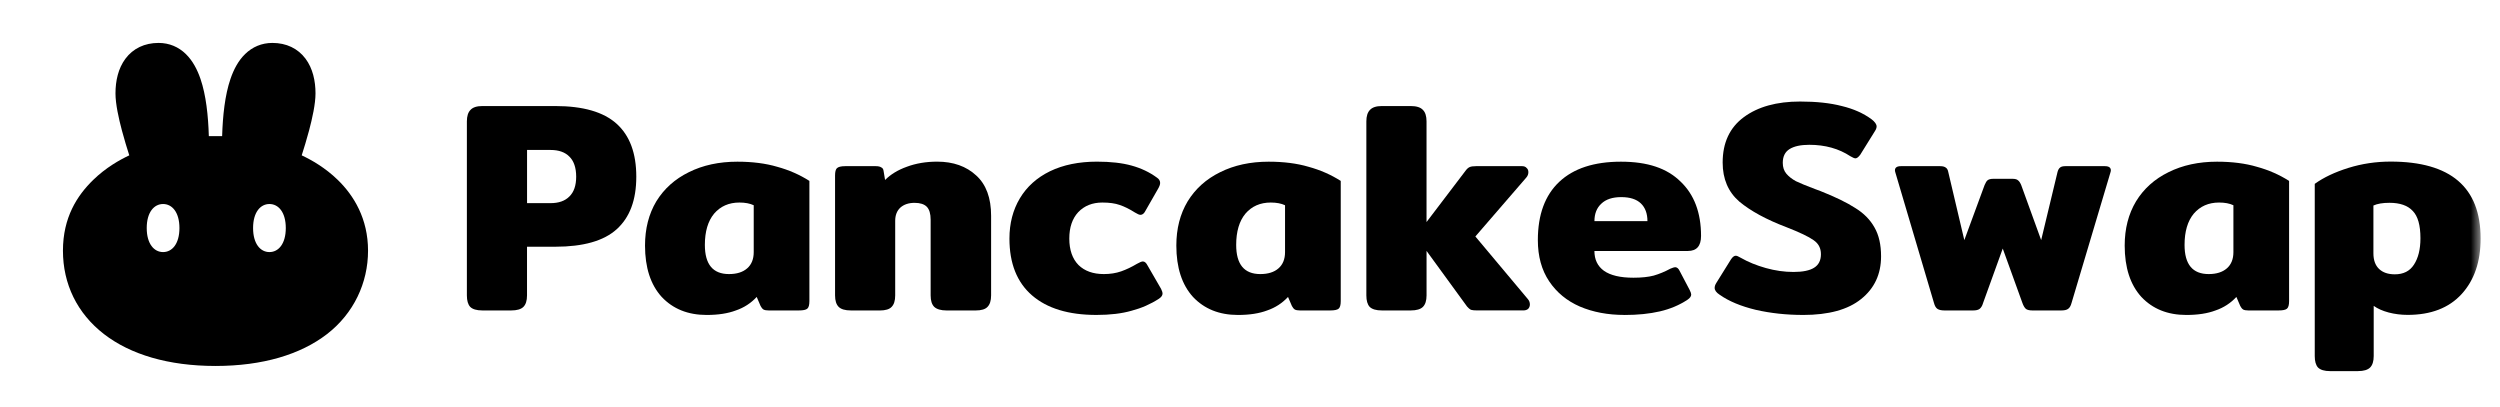
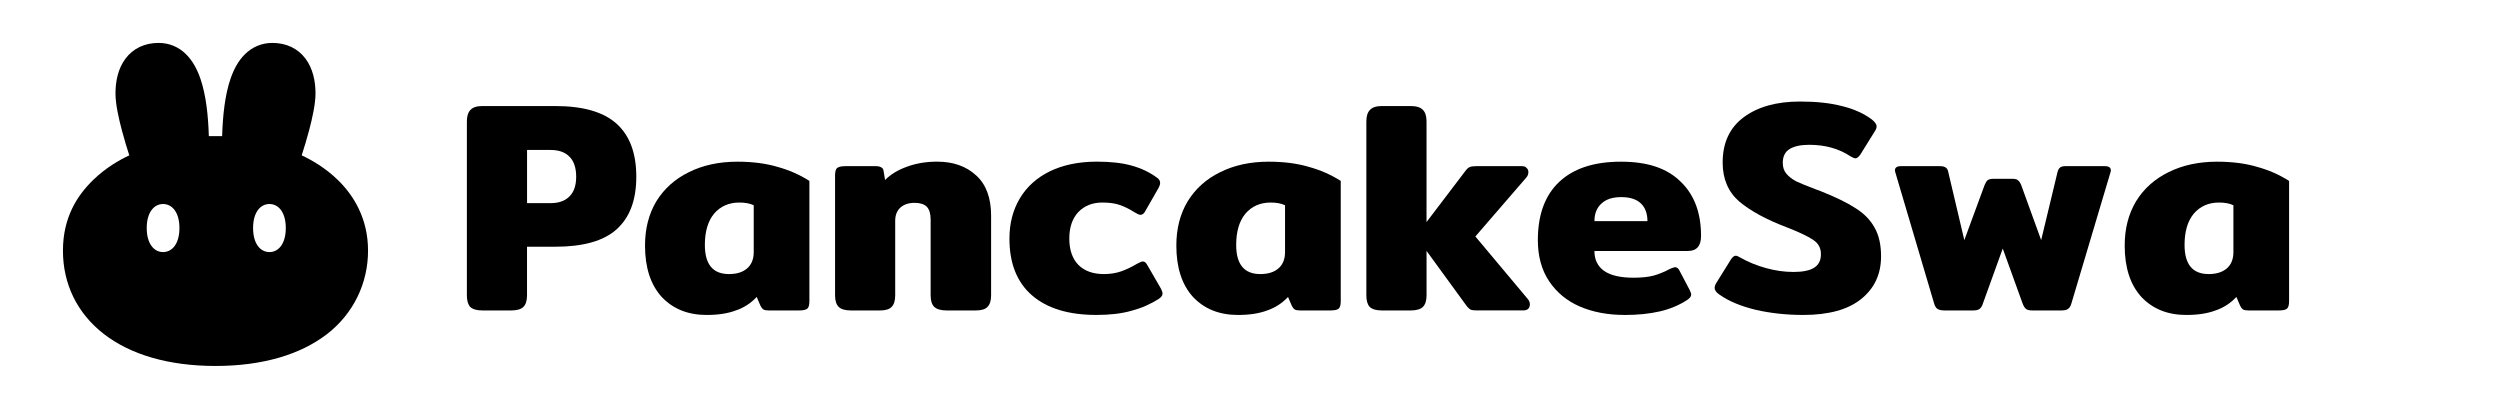
<svg xmlns="http://www.w3.org/2000/svg" width="129" height="21" viewBox="0 0 129 21" fill="none">
  <mask id="mask0_25_668" style="mask-type:luminance" maskUnits="userSpaceOnUse" x="0" y="0" width="128" height="21">
    <path d="M128 0.609H0.555V20.599H128V0.609Z" fill="white" />
  </mask>
  <g mask="url(#mask0_25_668)">
    <path d="M24.891 16.019C24.594 16.019 24.383 15.956 24.261 15.833C24.148 15.709 24.091 15.512 24.091 15.243V6.263C24.091 5.994 24.153 5.798 24.276 5.673C24.398 5.538 24.604 5.472 24.89 5.472H28.654C30.088 5.472 31.143 5.777 31.819 6.387C32.495 6.997 32.833 7.907 32.833 9.116C32.833 10.326 32.495 11.221 31.819 11.831C31.153 12.431 30.098 12.731 28.654 12.731H27.194V15.243C27.194 15.511 27.133 15.708 27.01 15.833C26.887 15.956 26.677 16.019 26.38 16.019H24.889H24.891ZM28.41 10.482C28.83 10.482 29.153 10.368 29.378 10.141C29.613 9.914 29.731 9.572 29.731 9.117C29.731 8.662 29.613 8.306 29.378 8.079C29.153 7.851 28.83 7.738 28.41 7.738H27.196V10.482H28.41Z" fill="black" />
    <path d="M36.464 16.252C35.501 16.252 34.728 15.942 34.144 15.322C33.57 14.691 33.283 13.807 33.283 12.67C33.283 11.801 33.477 11.041 33.866 10.39C34.266 9.739 34.825 9.238 35.542 8.886C36.269 8.523 37.104 8.343 38.047 8.343C38.825 8.343 39.511 8.431 40.106 8.607C40.71 8.772 41.264 9.015 41.765 9.335V15.539C41.765 15.736 41.729 15.865 41.657 15.927C41.586 15.989 41.442 16.019 41.228 16.019H39.66C39.547 16.019 39.461 16.004 39.399 15.973C39.337 15.932 39.286 15.869 39.245 15.787L39.046 15.322C38.749 15.642 38.391 15.876 37.97 16.019C37.56 16.174 37.058 16.252 36.464 16.252ZM37.617 14.142C38.017 14.142 38.329 14.044 38.554 13.847C38.779 13.651 38.892 13.371 38.892 13.01V10.591C38.698 10.498 38.451 10.451 38.154 10.451C37.611 10.451 37.176 10.642 36.848 11.024C36.531 11.407 36.371 11.944 36.371 12.638C36.371 13.641 36.786 14.142 37.616 14.142H37.617Z" fill="black" />
    <path d="M43.904 16.019C43.607 16.019 43.396 15.956 43.274 15.833C43.151 15.709 43.089 15.512 43.089 15.243V9.055C43.089 8.869 43.12 8.745 43.181 8.683C43.253 8.61 43.396 8.574 43.612 8.574H45.194C45.317 8.574 45.41 8.595 45.47 8.636C45.542 8.667 45.583 8.729 45.593 8.823L45.67 9.287C45.957 8.998 46.331 8.77 46.792 8.605C47.263 8.429 47.785 8.341 48.359 8.341C49.189 8.341 49.86 8.579 50.373 9.055C50.885 9.52 51.141 10.213 51.141 11.133V15.244C51.141 15.512 51.079 15.709 50.956 15.834C50.843 15.957 50.639 16.02 50.342 16.02H48.851C48.554 16.02 48.338 15.957 48.206 15.834C48.083 15.71 48.021 15.514 48.021 15.244V11.336C48.021 11.026 47.954 10.803 47.822 10.668C47.688 10.534 47.479 10.467 47.192 10.467C46.885 10.467 46.638 10.55 46.454 10.716C46.279 10.881 46.192 11.108 46.192 11.398V15.245C46.192 15.514 46.131 15.71 46.008 15.835C45.895 15.958 45.691 16.021 45.394 16.021H43.903L43.904 16.019Z" fill="black" />
    <path d="M56.574 16.251C55.139 16.251 54.033 15.915 53.255 15.243C52.476 14.57 52.087 13.593 52.087 12.312C52.087 11.526 52.267 10.833 52.625 10.234C52.984 9.634 53.5 9.169 54.176 8.838C54.862 8.506 55.672 8.341 56.604 8.341C57.311 8.341 57.906 8.409 58.387 8.543C58.879 8.678 59.315 8.884 59.694 9.163C59.806 9.235 59.863 9.328 59.863 9.441C59.863 9.524 59.822 9.633 59.741 9.768L59.11 10.869C59.039 11.014 58.952 11.086 58.849 11.086C58.787 11.086 58.691 11.045 58.557 10.962C58.281 10.786 58.019 10.657 57.773 10.575C57.538 10.492 57.241 10.451 56.882 10.451C56.369 10.451 55.954 10.616 55.637 10.947C55.33 11.278 55.176 11.733 55.176 12.312C55.176 12.891 55.335 13.357 55.653 13.677C55.97 13.987 56.406 14.142 56.959 14.142C57.288 14.142 57.585 14.095 57.851 14.002C58.117 13.909 58.388 13.779 58.666 13.614C58.809 13.532 58.911 13.491 58.973 13.491C59.065 13.491 59.147 13.563 59.219 13.708L59.91 14.903C59.961 15.006 59.987 15.089 59.987 15.15C59.987 15.244 59.925 15.331 59.802 15.414C59.372 15.693 58.901 15.9 58.388 16.034C57.887 16.179 57.282 16.251 56.575 16.251H56.574Z" fill="black" />
    <path d="M63.88 16.252C62.916 16.252 62.144 15.942 61.559 15.322C60.986 14.691 60.699 13.807 60.699 12.67C60.699 11.801 60.893 11.041 61.283 10.39C61.683 9.739 62.241 9.238 62.958 8.886C63.685 8.523 64.521 8.343 65.463 8.343C66.242 8.343 66.928 8.431 67.523 8.607C68.127 8.772 68.68 9.015 69.182 9.335V15.539C69.182 15.736 69.146 15.865 69.074 15.927C69.002 15.989 68.859 16.019 68.643 16.019H67.076C66.963 16.019 66.876 16.004 66.815 15.973C66.753 15.932 66.702 15.869 66.661 15.787L66.462 15.322C66.164 15.642 65.805 15.876 65.386 16.019C64.976 16.174 64.474 16.252 63.88 16.252ZM65.032 14.142C65.432 14.142 65.745 14.044 65.97 13.847C66.195 13.651 66.308 13.371 66.308 13.01V10.591C66.114 10.498 65.867 10.451 65.57 10.451C65.028 10.451 64.592 10.642 64.264 11.024C63.947 11.407 63.787 11.944 63.787 12.638C63.787 13.641 64.202 14.142 65.031 14.142H65.032Z" fill="black" />
    <path d="M78.834 15.429C78.906 15.511 78.942 15.605 78.942 15.708C78.942 15.8 78.911 15.878 78.85 15.94C78.788 15.992 78.706 16.018 78.604 16.018H76.222C76.079 16.018 75.971 16.008 75.899 15.986C75.838 15.955 75.772 15.899 75.7 15.816L73.61 12.947V15.243C73.61 15.511 73.548 15.708 73.425 15.833C73.303 15.956 73.092 16.019 72.795 16.019H71.304C71.007 16.019 70.798 15.956 70.674 15.833C70.561 15.709 70.504 15.512 70.504 15.243V6.263C70.504 5.994 70.566 5.798 70.689 5.673C70.812 5.538 71.017 5.472 71.303 5.472H72.794C73.091 5.472 73.302 5.539 73.424 5.673C73.547 5.797 73.609 5.993 73.609 6.263V11.458L75.637 8.791C75.699 8.709 75.765 8.651 75.837 8.62C75.908 8.589 76.016 8.574 76.159 8.574H78.542C78.645 8.574 78.721 8.605 78.772 8.666C78.834 8.718 78.864 8.79 78.864 8.884C78.864 8.988 78.828 9.08 78.756 9.163L76.129 12.202L78.833 15.428L78.834 15.429Z" fill="black" />
    <path d="M83.824 16.251C82.963 16.251 82.195 16.106 81.519 15.817C80.853 15.527 80.326 15.094 79.937 14.515C79.548 13.936 79.353 13.227 79.353 12.39C79.353 11.077 79.722 10.074 80.459 9.382C81.197 8.689 82.257 8.343 83.64 8.343C85.024 8.343 86.017 8.684 86.714 9.367C87.421 10.039 87.774 10.974 87.774 12.174C87.774 12.691 87.549 12.95 87.098 12.95H82.272C82.272 13.395 82.436 13.736 82.764 13.973C83.102 14.211 83.609 14.33 84.285 14.33C84.705 14.33 85.054 14.293 85.33 14.221C85.617 14.138 85.903 14.02 86.191 13.864C86.313 13.813 86.395 13.787 86.436 13.787C86.528 13.787 86.606 13.849 86.666 13.973L87.188 14.966C87.24 15.069 87.266 15.147 87.266 15.198C87.266 15.291 87.203 15.379 87.081 15.462C86.662 15.741 86.185 15.943 85.652 16.067C85.119 16.191 84.509 16.253 83.823 16.253L83.824 16.251ZM85.008 11.412C85.008 11.019 84.895 10.713 84.67 10.497C84.444 10.28 84.106 10.171 83.655 10.171C83.205 10.171 82.862 10.284 82.626 10.512C82.391 10.729 82.273 11.029 82.273 11.412H85.008Z" fill="black" />
    <path d="M93.04 16.251C92.179 16.251 91.365 16.163 90.596 15.987C89.827 15.801 89.208 15.542 88.737 15.211C88.562 15.097 88.476 14.979 88.476 14.855C88.476 14.772 88.507 14.684 88.567 14.591L89.32 13.381C89.402 13.258 89.484 13.195 89.566 13.195C89.618 13.195 89.705 13.231 89.827 13.304C90.207 13.521 90.636 13.696 91.118 13.831C91.6 13.966 92.075 14.033 92.547 14.033C93.019 14.033 93.382 13.96 93.607 13.815C93.842 13.67 93.96 13.438 93.96 13.118C93.96 12.798 93.832 12.564 93.576 12.389C93.33 12.213 92.864 11.99 92.178 11.722C91.143 11.329 90.334 10.889 89.75 10.403C89.177 9.907 88.889 9.235 88.889 8.387C88.889 7.364 89.253 6.583 89.981 6.045C90.707 5.508 91.676 5.239 92.884 5.239C93.724 5.239 94.442 5.316 95.035 5.471C95.639 5.616 96.152 5.844 96.572 6.154C96.746 6.289 96.833 6.413 96.833 6.526C96.833 6.599 96.802 6.681 96.74 6.775L95.988 7.985C95.895 8.108 95.813 8.171 95.741 8.171C95.69 8.171 95.603 8.135 95.48 8.062C94.886 7.67 94.178 7.472 93.359 7.472C92.918 7.472 92.58 7.545 92.345 7.69C92.109 7.835 91.991 8.072 91.991 8.403C91.991 8.631 92.054 8.817 92.176 8.962C92.298 9.107 92.463 9.236 92.668 9.349C92.883 9.453 93.211 9.587 93.651 9.753L93.943 9.862C94.701 10.162 95.295 10.451 95.727 10.73C96.167 10.999 96.5 11.335 96.725 11.739C96.951 12.131 97.063 12.627 97.063 13.227C97.063 14.147 96.72 14.882 96.034 15.43C95.358 15.977 94.359 16.252 93.037 16.252L93.04 16.251Z" fill="black" />
    <path d="M100.33 16.019C100.176 16.019 100.059 15.993 99.978 15.942C99.895 15.89 99.834 15.787 99.793 15.632L97.81 8.932C97.79 8.869 97.779 8.823 97.779 8.792C97.779 8.647 97.882 8.574 98.087 8.574H100.115C100.249 8.574 100.345 8.601 100.407 8.652C100.469 8.693 100.509 8.766 100.529 8.869L101.359 12.39L102.404 9.552C102.456 9.428 102.507 9.345 102.558 9.303C102.62 9.252 102.722 9.226 102.866 9.226H103.833C103.977 9.226 104.075 9.252 104.126 9.303C104.187 9.344 104.243 9.427 104.295 9.552L105.324 12.39L106.17 8.869C106.199 8.766 106.24 8.693 106.293 8.652C106.343 8.601 106.436 8.574 106.569 8.574H108.613C108.817 8.574 108.92 8.647 108.92 8.792C108.92 8.823 108.91 8.869 108.889 8.932L106.892 15.632C106.851 15.787 106.789 15.89 106.707 15.942C106.636 15.993 106.522 16.019 106.369 16.019H104.864C104.72 16.019 104.612 15.993 104.54 15.942C104.468 15.879 104.408 15.777 104.356 15.632L103.342 12.825L102.328 15.632C102.287 15.777 102.225 15.88 102.143 15.942C102.071 15.993 101.965 16.019 101.821 16.019H100.33Z" fill="black" />
    <path d="M112.815 16.252C111.852 16.252 111.079 15.942 110.495 15.322C109.921 14.691 109.634 13.807 109.634 12.67C109.634 11.801 109.829 11.041 110.219 10.39C110.617 9.739 111.176 9.238 111.893 8.886C112.621 8.523 113.455 8.343 114.398 8.343C115.176 8.343 115.863 8.431 116.457 8.607C117.061 8.772 117.615 9.015 118.117 9.335V15.539C118.117 15.736 118.081 15.865 118.008 15.927C117.937 15.989 117.795 16.019 117.579 16.019H116.011C115.899 16.019 115.812 16.004 115.75 15.973C115.688 15.932 115.637 15.869 115.597 15.787L115.397 15.322C115.1 15.642 114.741 15.876 114.321 16.019C113.911 16.174 113.409 16.252 112.815 16.252ZM113.968 14.142C114.367 14.142 114.68 14.044 114.906 13.847C115.131 13.651 115.244 13.371 115.244 13.01V10.591C115.048 10.498 114.803 10.451 114.505 10.451C113.962 10.451 113.528 10.642 113.199 11.024C112.882 11.407 112.723 11.944 112.723 12.638C112.723 13.641 113.138 14.142 113.968 14.142Z" fill="black" />
-     <path d="M120.239 19.15C119.942 19.15 119.733 19.087 119.609 18.963C119.497 18.84 119.441 18.643 119.441 18.374V9.487C119.901 9.155 120.48 8.882 121.177 8.664C121.873 8.447 122.601 8.338 123.358 8.338C126.453 8.338 128 9.662 128 12.309C128 13.508 127.671 14.464 127.016 15.178C126.36 15.892 125.434 16.248 124.235 16.248C123.897 16.248 123.569 16.207 123.251 16.124C122.944 16.042 122.687 15.928 122.483 15.783V18.373C122.483 18.641 122.421 18.838 122.299 18.962C122.176 19.086 121.965 19.149 121.668 19.149H120.239V19.15ZM123.574 14.155C124.015 14.155 124.343 13.991 124.558 13.659C124.782 13.318 124.895 12.863 124.895 12.295C124.895 11.622 124.762 11.152 124.496 10.883C124.24 10.605 123.84 10.465 123.297 10.465C122.949 10.465 122.672 10.511 122.468 10.605V13.071C122.468 13.422 122.565 13.691 122.759 13.877C122.955 14.063 123.226 14.155 123.574 14.155Z" fill="black" />
    <path fill-rule="evenodd" clip-rule="evenodd" d="M11.113 18.884C8.686 18.882 6.73 18.293 5.364 17.238C3.981 16.169 3.248 14.653 3.248 12.937C3.248 11.22 3.98 10.091 4.808 9.285C5.457 8.653 6.173 8.249 6.671 8.016C6.558 7.667 6.418 7.21 6.292 6.737C6.123 6.105 5.959 5.363 5.959 4.82C5.959 4.177 6.098 3.531 6.473 3.029C6.868 2.499 7.464 2.215 8.181 2.215C8.741 2.215 9.217 2.425 9.588 2.787C9.944 3.133 10.181 3.592 10.345 4.071C10.633 4.912 10.744 5.969 10.776 7.024H11.462C11.494 5.969 11.605 4.913 11.893 4.071C12.057 3.592 12.293 3.133 12.65 2.787C13.022 2.425 13.498 2.215 14.058 2.215C14.774 2.215 15.37 2.499 15.766 3.029C16.14 3.531 16.28 4.177 16.28 4.82C16.28 5.363 16.115 6.105 15.947 6.737C15.821 7.21 15.68 7.667 15.568 8.016C16.067 8.249 16.782 8.653 17.431 9.285C18.259 10.091 18.991 11.283 18.991 12.937C18.991 14.59 18.258 16.169 16.875 17.238C15.508 18.293 13.553 18.882 11.126 18.884H11.113ZM9.259 11.767C9.259 12.583 8.881 13.007 8.415 13.007C7.95 13.007 7.571 12.583 7.571 11.767C7.571 10.951 7.95 10.527 8.415 10.527C8.881 10.527 9.259 10.951 9.259 11.767ZM13.903 13.007C14.369 13.007 14.747 12.583 14.747 11.767C14.747 10.951 14.369 10.527 13.903 10.527C13.438 10.527 13.059 10.951 13.059 11.767C13.059 12.583 13.438 13.007 13.903 13.007Z" fill="black" />
  </g>
</svg>